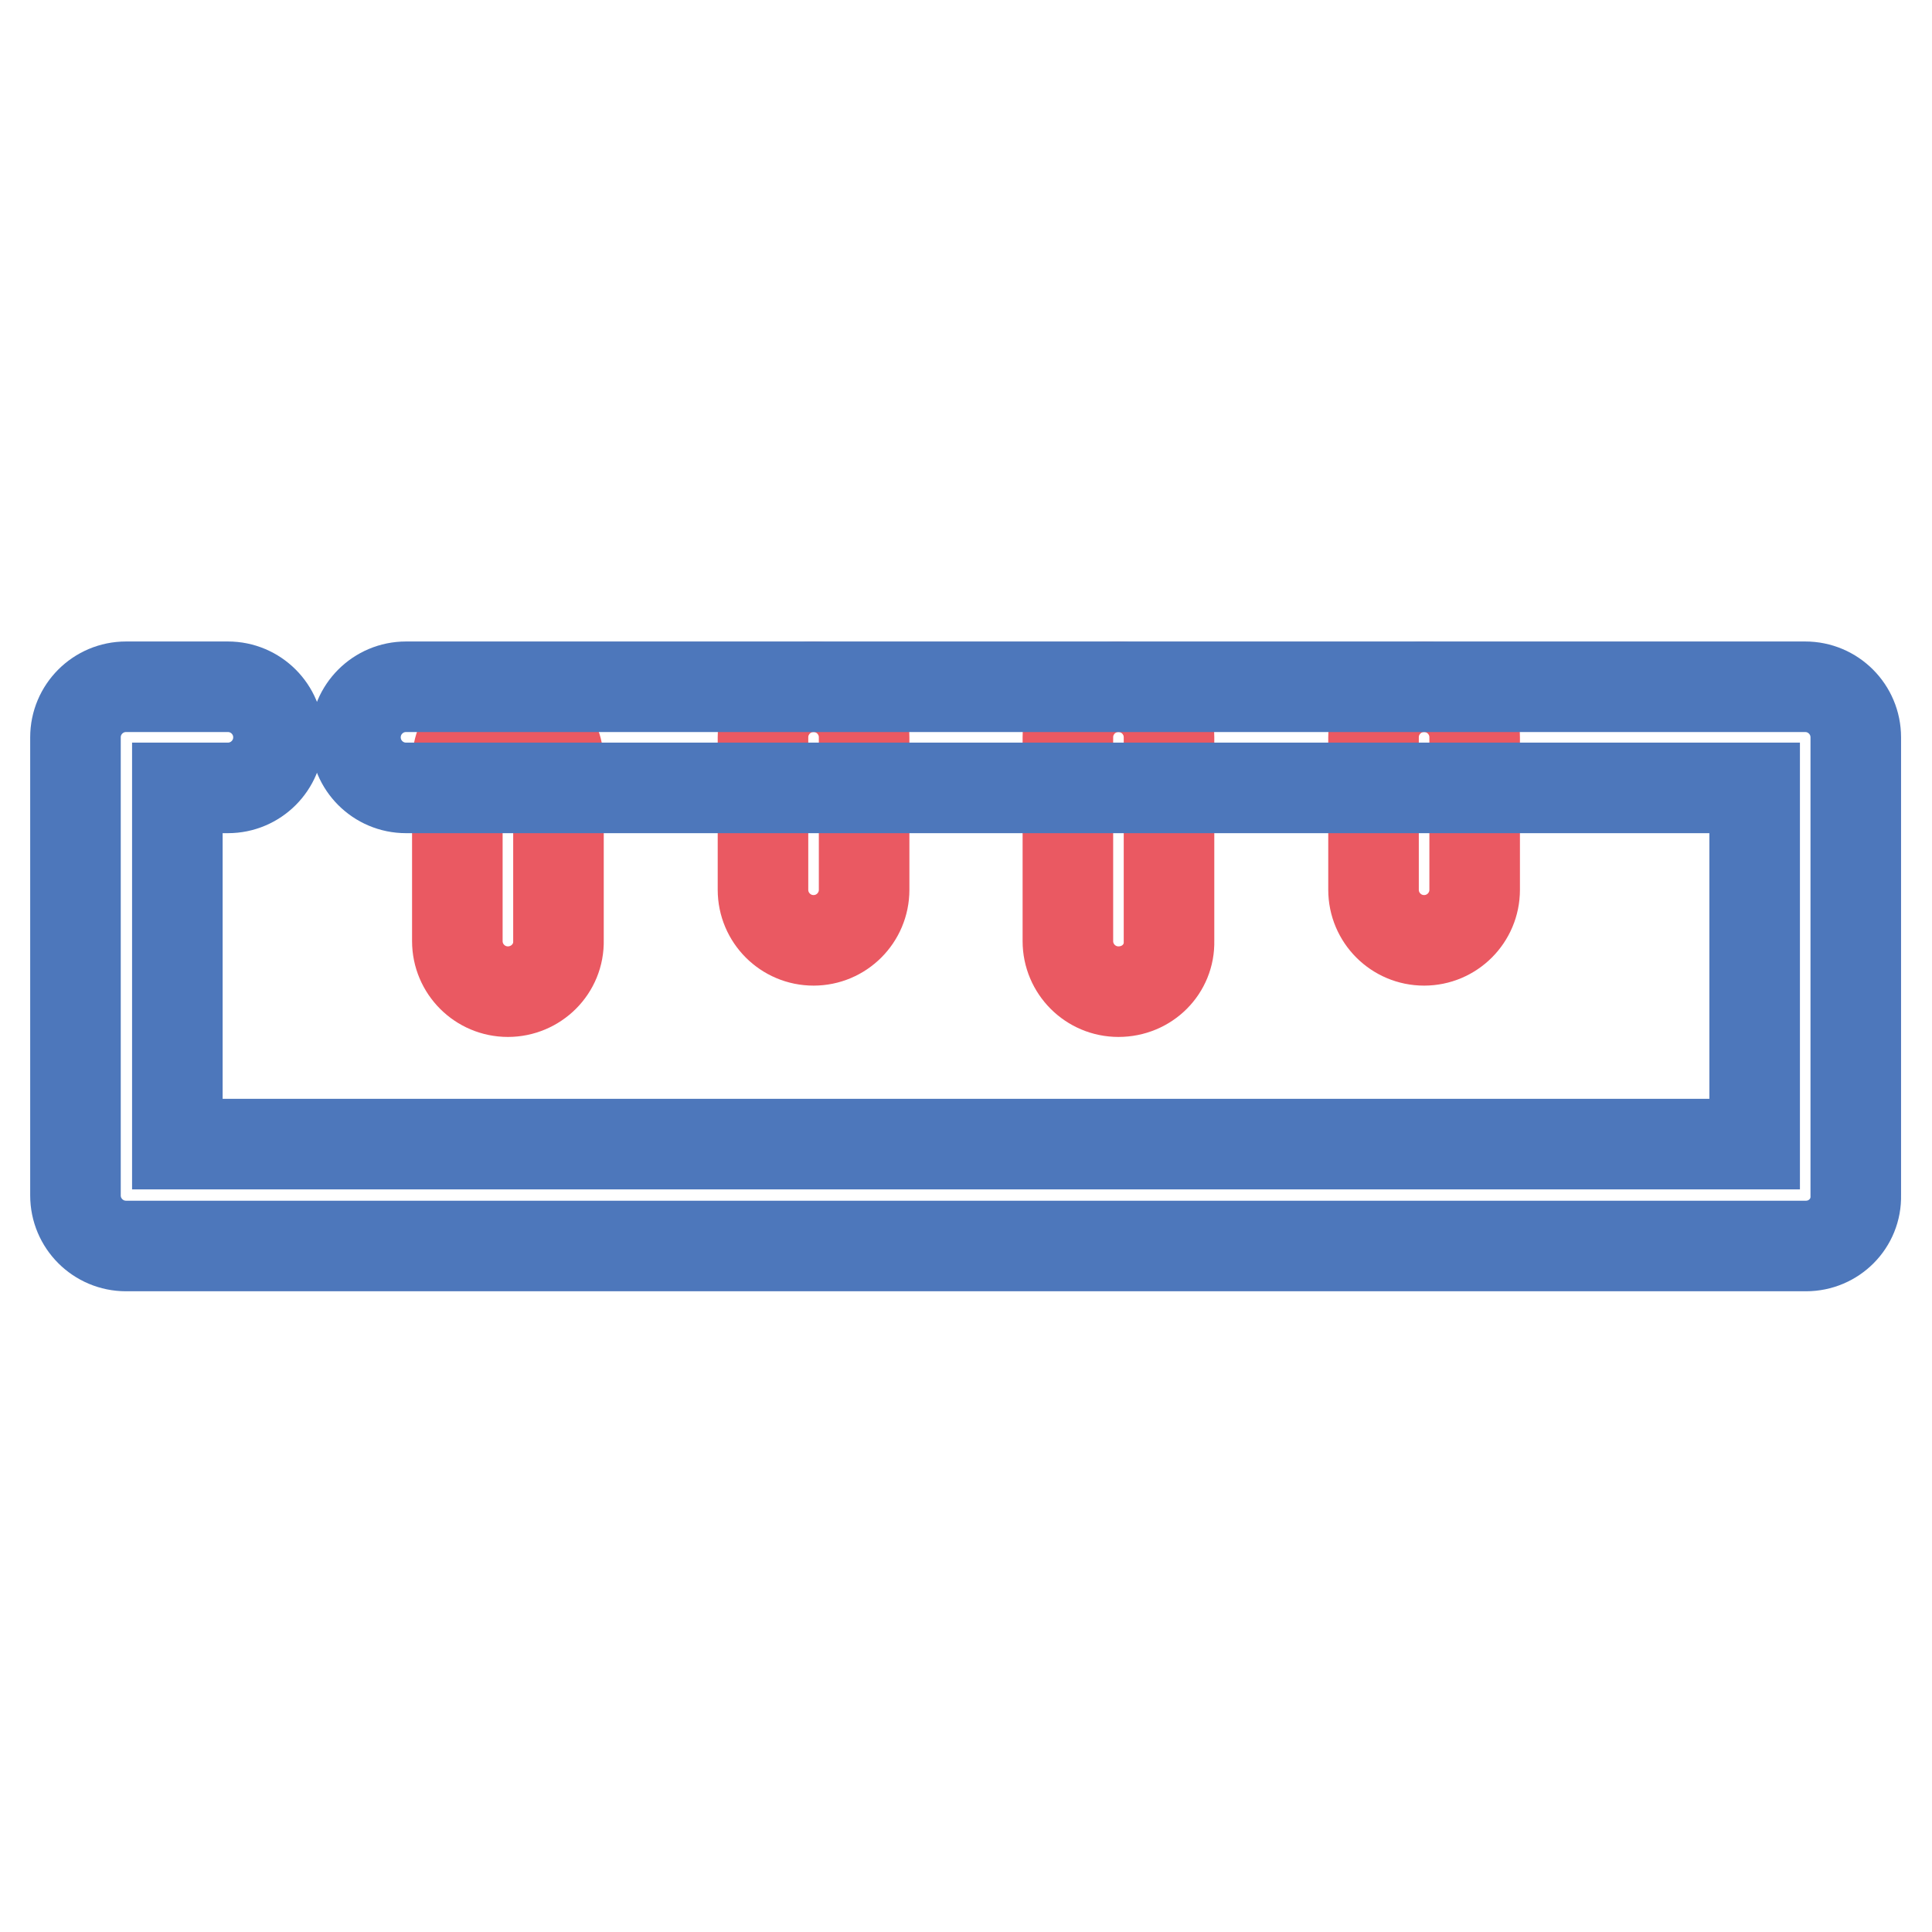
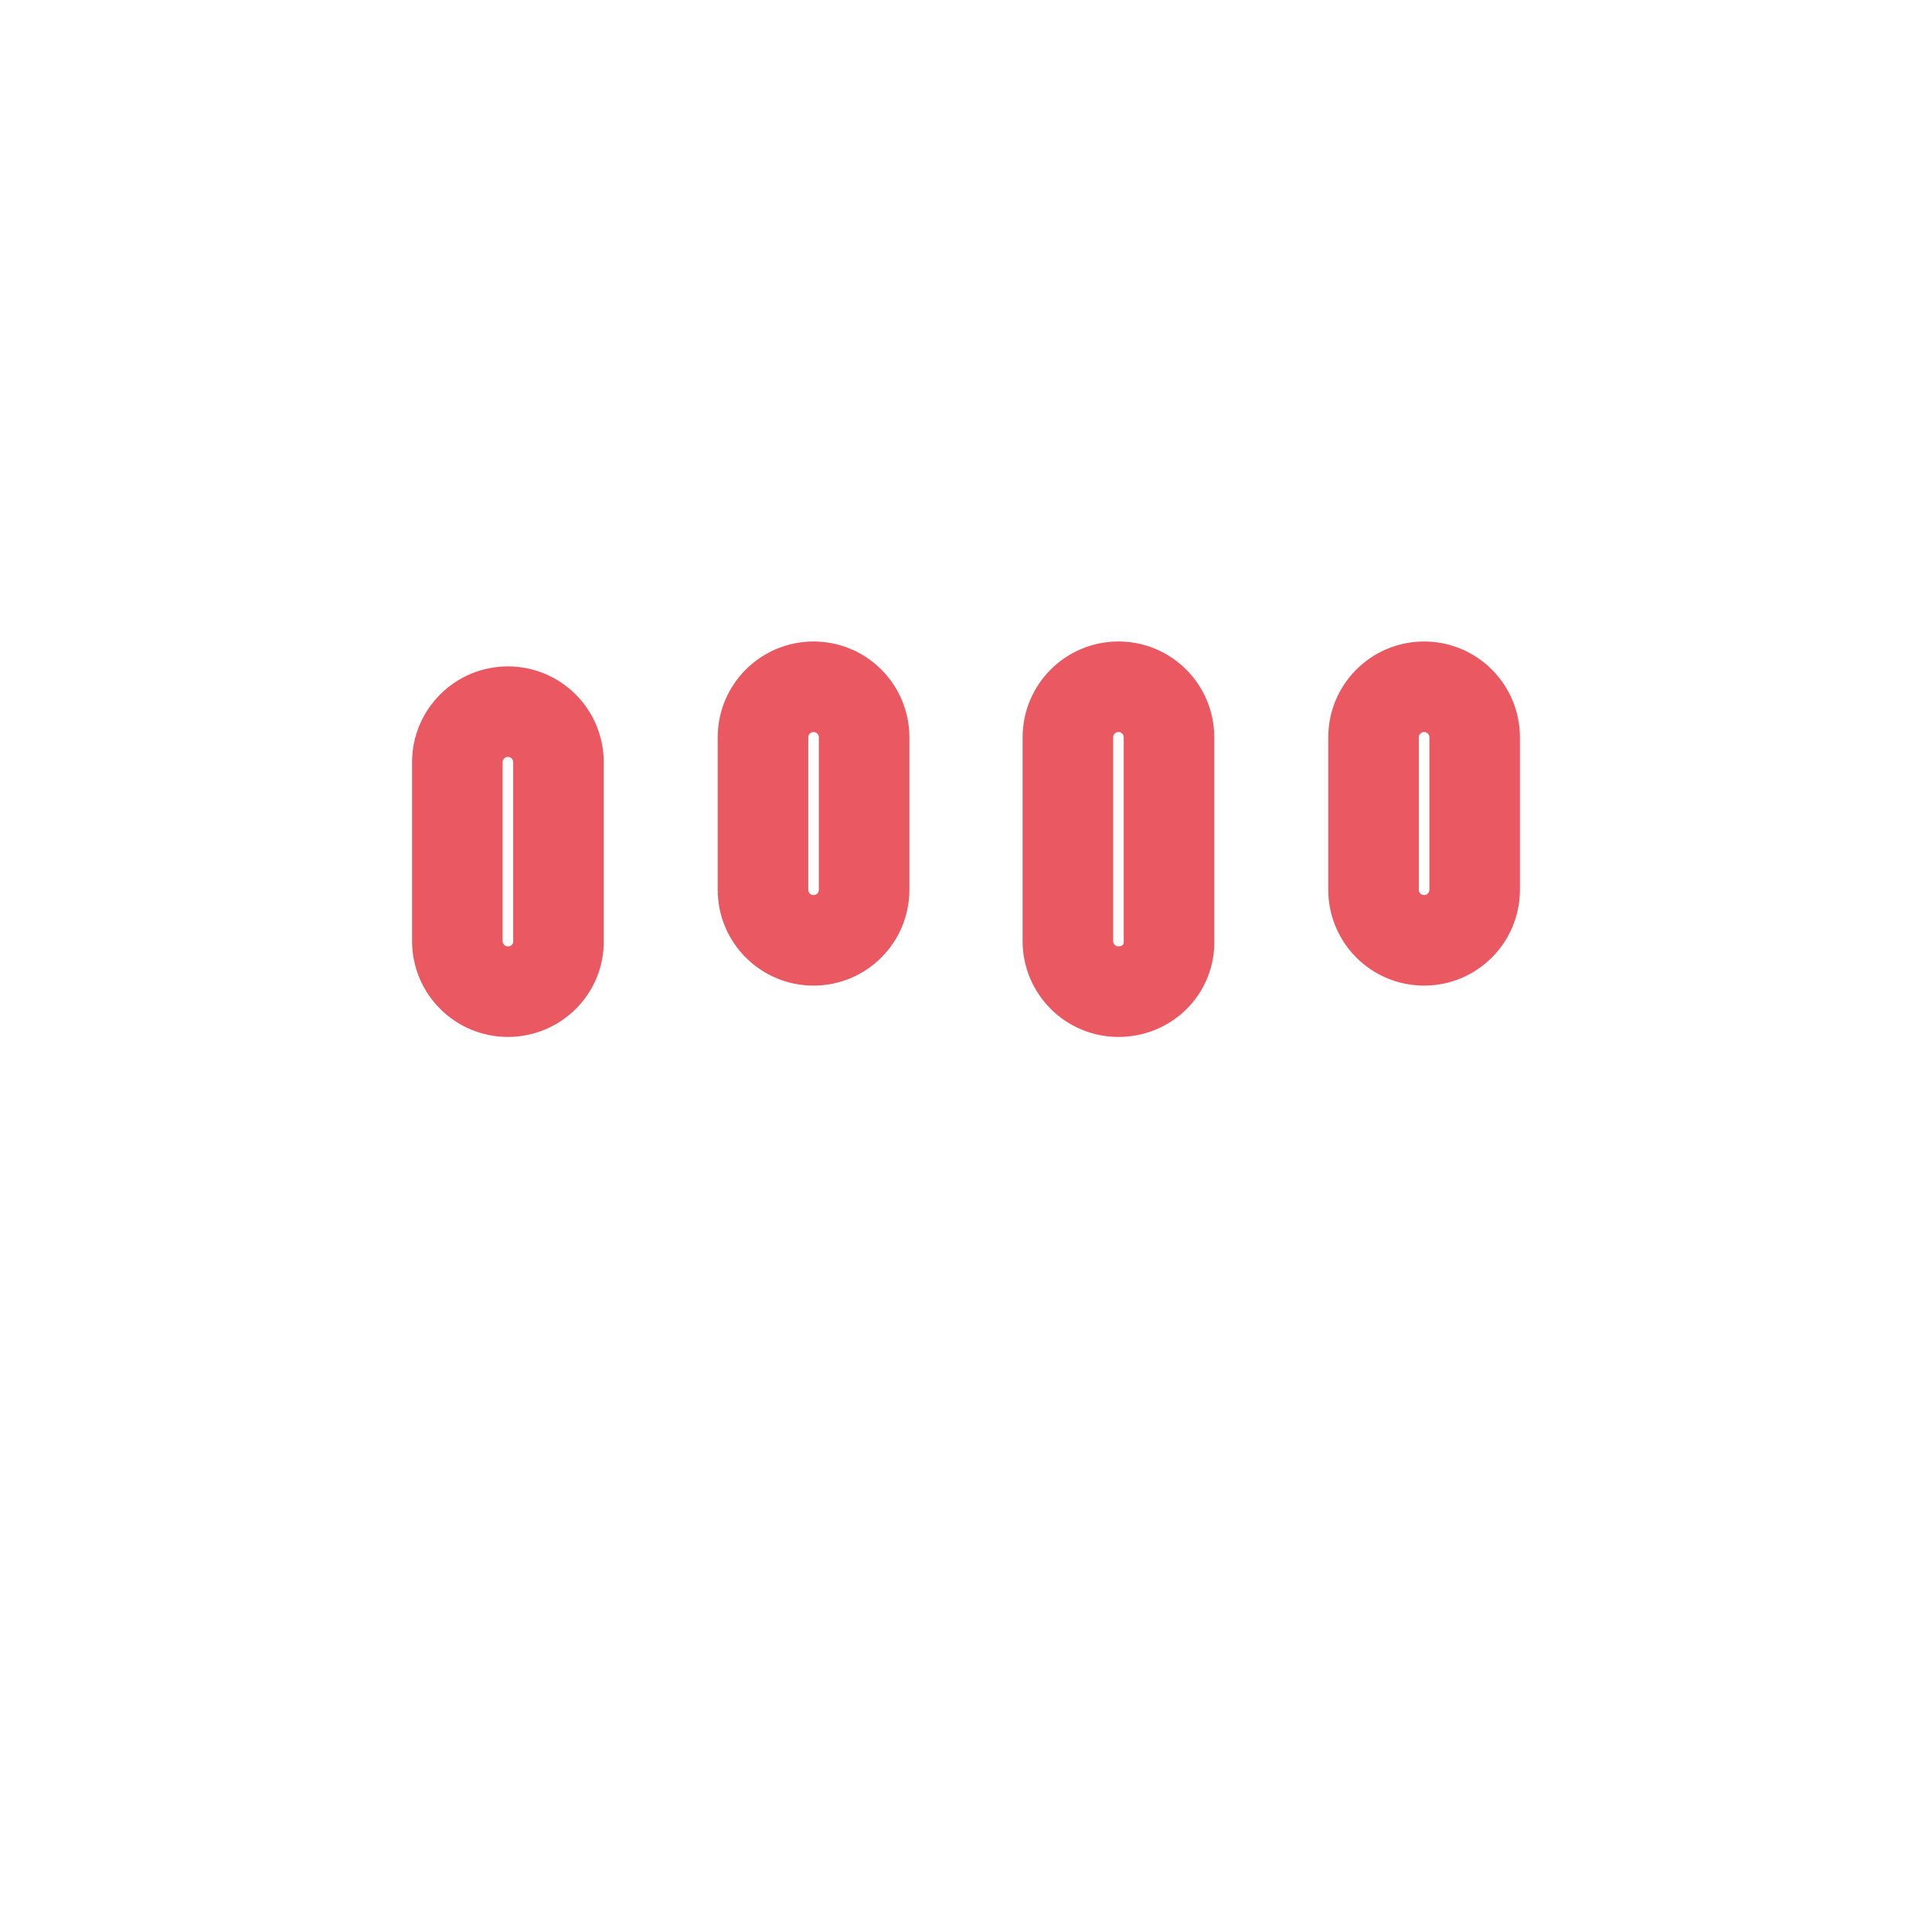
<svg xmlns="http://www.w3.org/2000/svg" version="1.1" x="0px" y="0px" viewBox="0 0 256 256" enable-background="new 0 0 256 256" xml:space="preserve">
  <g>
    <path stroke-width="12" fill-opacity="0" stroke="#ea5962" d="M148.2,131.4c-3.7,0-6.7-3-6.7-6.7v-27c0-3.7,3-6.7,6.7-6.7c3.7,0,6.7,3,6.7,6.7v27 C155,128.4,152,131.4,148.2,131.4L148.2,131.4z M188.7,124.6c-3.7,0-6.7-3-6.7-6.7V97.7c0-3.7,3-6.7,6.7-6.7c3.7,0,6.7,3,6.7,6.7 v20.2C195.4,121.6,192.4,124.6,188.7,124.6L188.7,124.6z M67.3,131.4c-3.7,0-6.7-3-6.7-6.7l0,0V101c0-3.7,3-6.7,6.7-6.7 c3.7,0,6.7,3,6.7,6.7v23.6C74.1,128.4,71,131.4,67.3,131.4L67.3,131.4z M107.8,124.6c-3.7,0-6.7-3-6.7-6.7l0,0V97.7 c0-3.7,3-6.7,6.7-6.7c3.7,0,6.7,3,6.7,6.7v20.2C114.5,121.6,111.5,124.6,107.8,124.6L107.8,124.6z" />
-     <path stroke-width="12" fill-opacity="0" stroke="#4d77bb" d="M239.3,165.1H16.7c-3.7,0-6.7-3-6.7-6.7V97.7c0-3.7,3-6.7,6.7-6.7l0,0h13.5c3.7,0,6.7,3,6.7,6.7 c0,3.7-3,6.7-6.7,6.7h-6.7v47.2h209v-47.2H53.8c-3.7,0-6.7-3-6.7-6.7c0-3.7,3-6.7,6.7-6.7h185.4c3.7,0,6.7,3,6.7,6.7v60.7 C246,162.1,243,165.1,239.3,165.1z" />
  </g>
</svg>